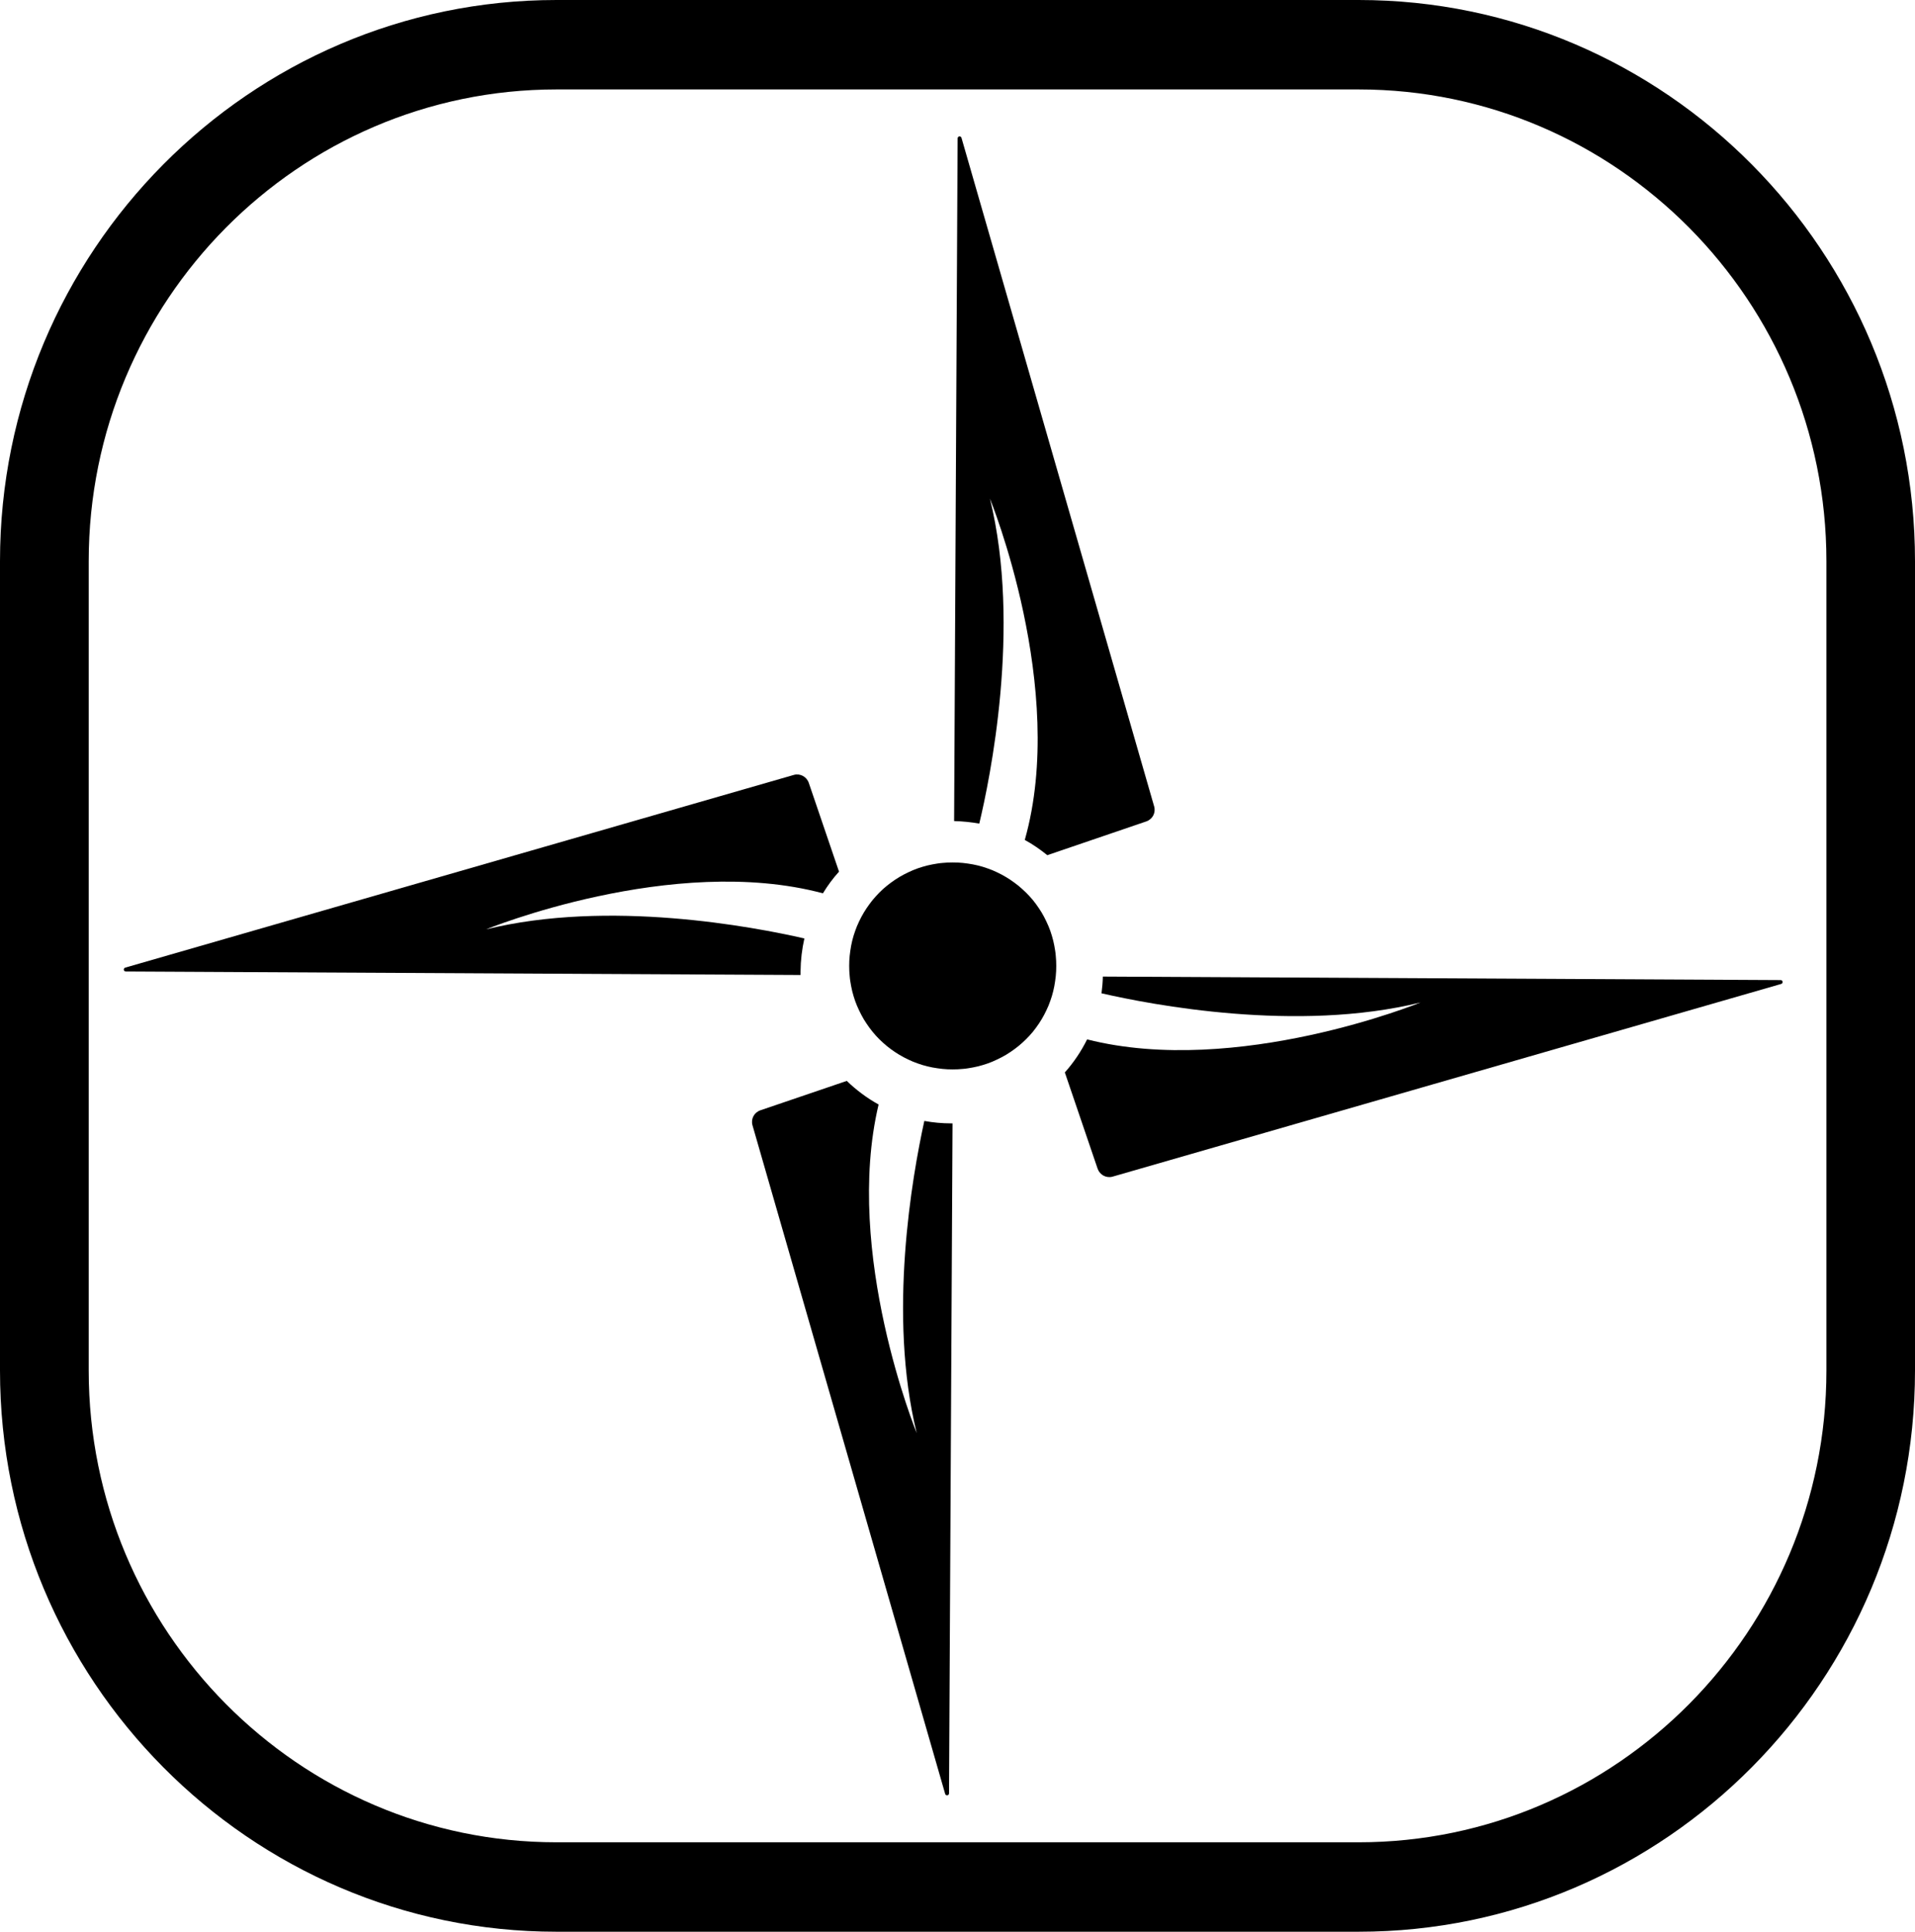
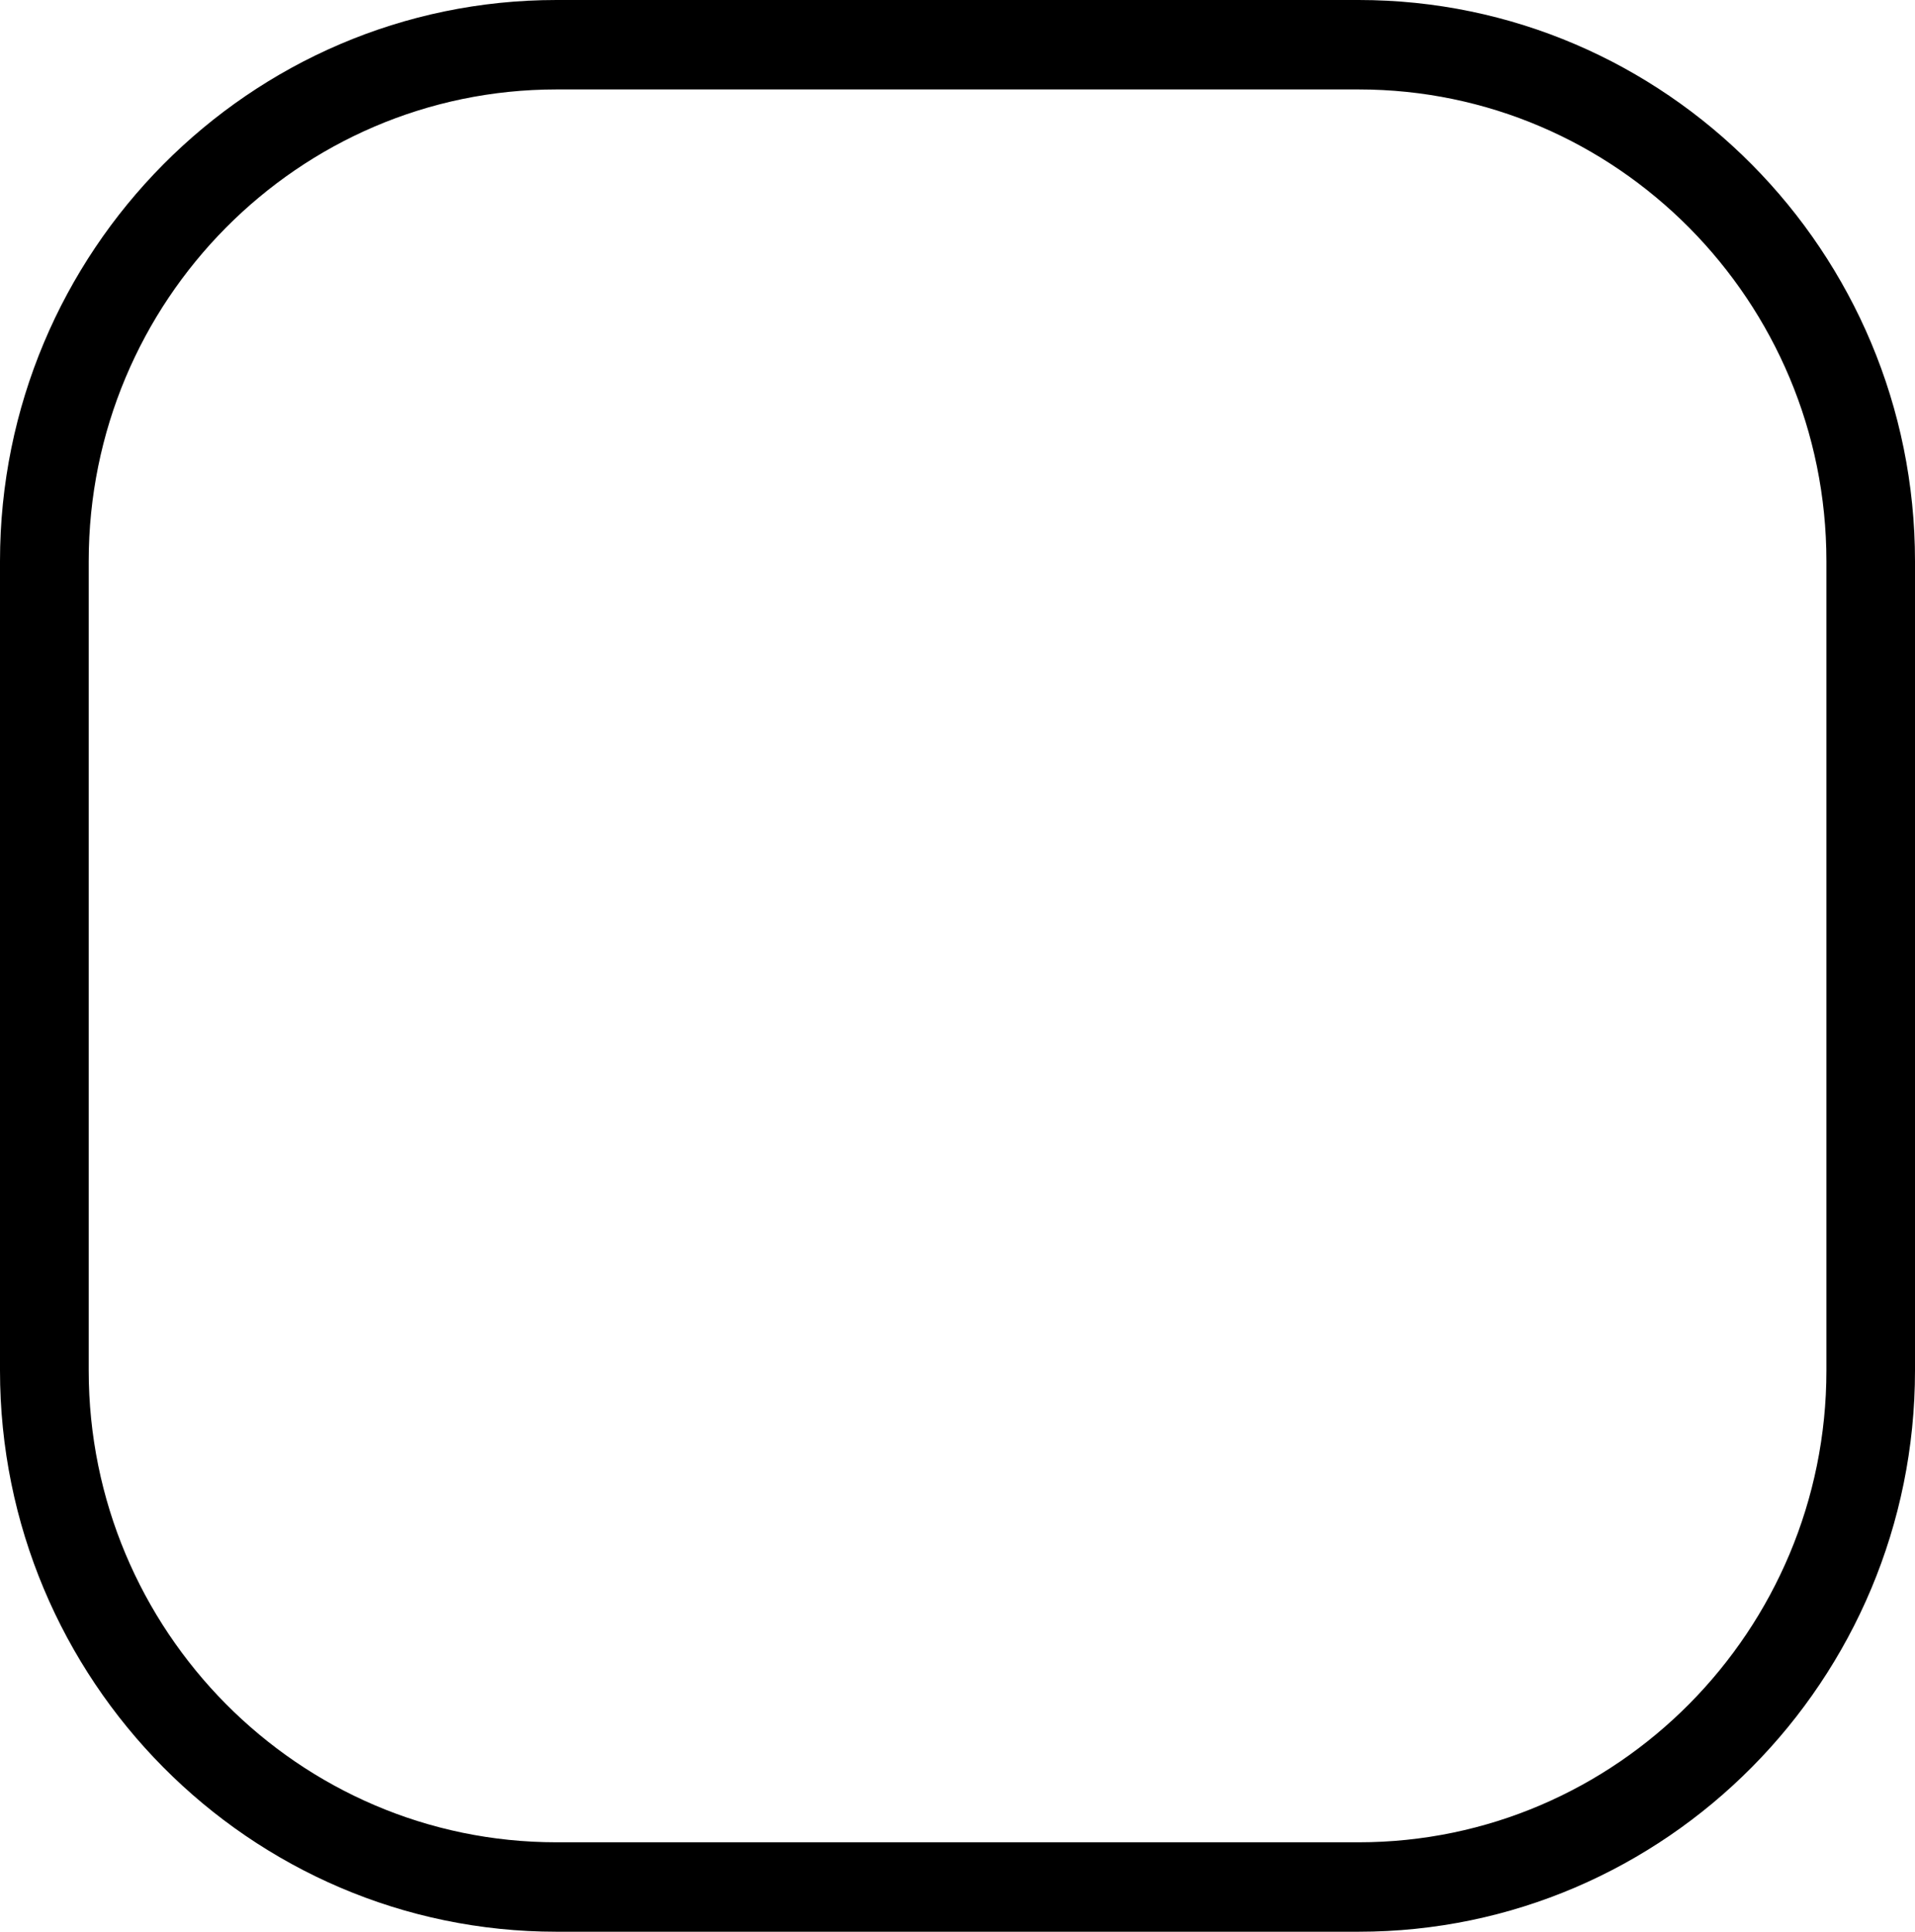
<svg xmlns="http://www.w3.org/2000/svg" id="Calque_1" data-name="Calque 1" viewBox="0 0 158.24 159.61">
  <path d="M45.98,7.39C24.66,7.39,7.33,24.88,7.33,46.37v66.87c0,21.49,17.34,38.98,38.65,38.98h66.29c21.31,0,38.65-17.49,38.65-38.98V46.37c0-21.49-17.34-38.98-38.65-38.98,0,0-66.29,0-66.29,0ZM112.27,159.61H45.98c-25.35,0-45.98-20.8-45.98-46.37V46.37C0,20.8,20.63,0,45.98,0h66.29c25.35,0,45.97,20.8,45.97,46.37v66.87c0,25.57-20.62,46.37-45.97,46.37" />
-   <path d="M87.28,79.81c0,.28-.01.56-.04.84-.03.28-.07.56-.12.83s-.12.55-.2.82c-.08.27-.18.53-.28.79-.11.26-.23.51-.36.76-.13.25-.28.49-.43.72-.16.23-.32.46-.5.68-.18.22-.37.42-.57.62s-.41.39-.62.56c-.22.18-.44.34-.68.5-.23.16-.47.3-.72.43-.25.13-.5.25-.76.36-.26.11-.52.2-.79.28s-.54.15-.82.2-.55.1-.83.12c-.28.03-.56.04-.84.04s-.56-.01-.84-.04c-.28-.03-.56-.07-.83-.12s-.55-.12-.82-.2c-.27-.08-.53-.18-.79-.28-.26-.11-.51-.23-.76-.36-.25-.13-.49-.28-.72-.43s-.46-.32-.68-.5c-.22-.18-.42-.37-.62-.56-.2-.2-.39-.41-.56-.62-.18-.22-.34-.44-.5-.68-.16-.23-.3-.47-.43-.72-.13-.25-.25-.5-.36-.76-.11-.26-.2-.52-.28-.79-.08-.27-.15-.54-.2-.82s-.1-.55-.12-.83c-.03-.28-.04-.56-.04-.84s.01-.56.04-.84c.03-.28.07-.56.12-.83s.12-.55.2-.82c.08-.27.18-.53.28-.79.11-.26.23-.51.36-.76.13-.25.28-.49.43-.72.16-.23.32-.46.5-.68.18-.22.37-.42.56-.62.2-.2.41-.39.62-.56.22-.18.44-.34.68-.5s.47-.3.72-.43c.25-.13.5-.25.76-.36.26-.11.52-.2.79-.28.27-.08.54-.15.82-.2s.55-.1.83-.12c.28-.03.56-.04.84-.04s.56.01.84.04c.28.03.56.07.83.12s.55.12.82.2.53.18.79.28c.26.11.51.23.76.36.25.13.49.28.72.43.23.16.46.32.68.5.22.18.42.37.62.56s.39.41.57.62c.18.22.34.44.5.68.16.23.3.47.43.72.13.25.25.5.36.76.11.26.2.52.28.79.08.27.15.54.2.82s.1.55.12.83c.03.28.04.56.04.84Z" />
-   <path d="M76.39,92.62c.71.13,1.45.2,2.2.2h.12s-.25,47.35-.29,55.36c0,.08-.06.15-.14.16-.08.01-.16-.04-.18-.12-2.1-7.28-13.98-48.52-15.92-55.24-.15-.52.13-1.06.65-1.24,2.11-.72,7.14-2.43,7.14-2.43.79.76,1.67,1.42,2.63,1.95-2.92,12.3,3.15,27.15,3.15,27.15-2.4-9.75-.38-21.2.63-25.8ZM91.02,82.07c.06-.45.1-.91.11-1.38,0,0,47.95.25,56.01.29.08,0,.15.06.16.14.01.08-.04.16-.12.18-7.28,2.1-48.52,13.98-55.24,15.92-.52.15-1.06-.14-1.24-.65-.77-2.26-2.71-7.96-2.71-7.96.73-.82,1.35-1.74,1.84-2.73,12.38,3.14,27.55-3.05,27.55-3.05-10.19,2.51-22.23.19-26.37-.76ZM66.47,77.53c-.2.88-.31,1.8-.32,2.74,0,.1,0,.19,0,.29,0,0-47.72-.25-55.76-.29-.08,0-.15-.06-.16-.14-.01-.08.04-.16.12-.18,7.28-2.1,48.52-13.98,55.24-15.92.52-.15,1.06.14,1.24.65.73,2.15,2.5,7.34,2.5,7.34-.5.55-.94,1.15-1.33,1.79-12.43-3.32-27.84,2.98-27.84,2.98,10.14-2.5,22.12-.21,26.31.75ZM80.92,68.05c-.68-.12-1.37-.19-2.08-.21,0,0,.25-48.32.29-56.41,0-.08.06-.15.14-.16.08-.01.16.04.18.12,2.1,7.28,13.98,48.52,15.92,55.24.15.52-.13,1.06-.65,1.24-2.31.79-8.18,2.79-8.18,2.79-.58-.47-1.2-.9-1.86-1.26,3.54-12.49-2.88-28.2-2.88-28.2,2.62,10.63-.02,23.26-.88,26.85Z" />
</svg>